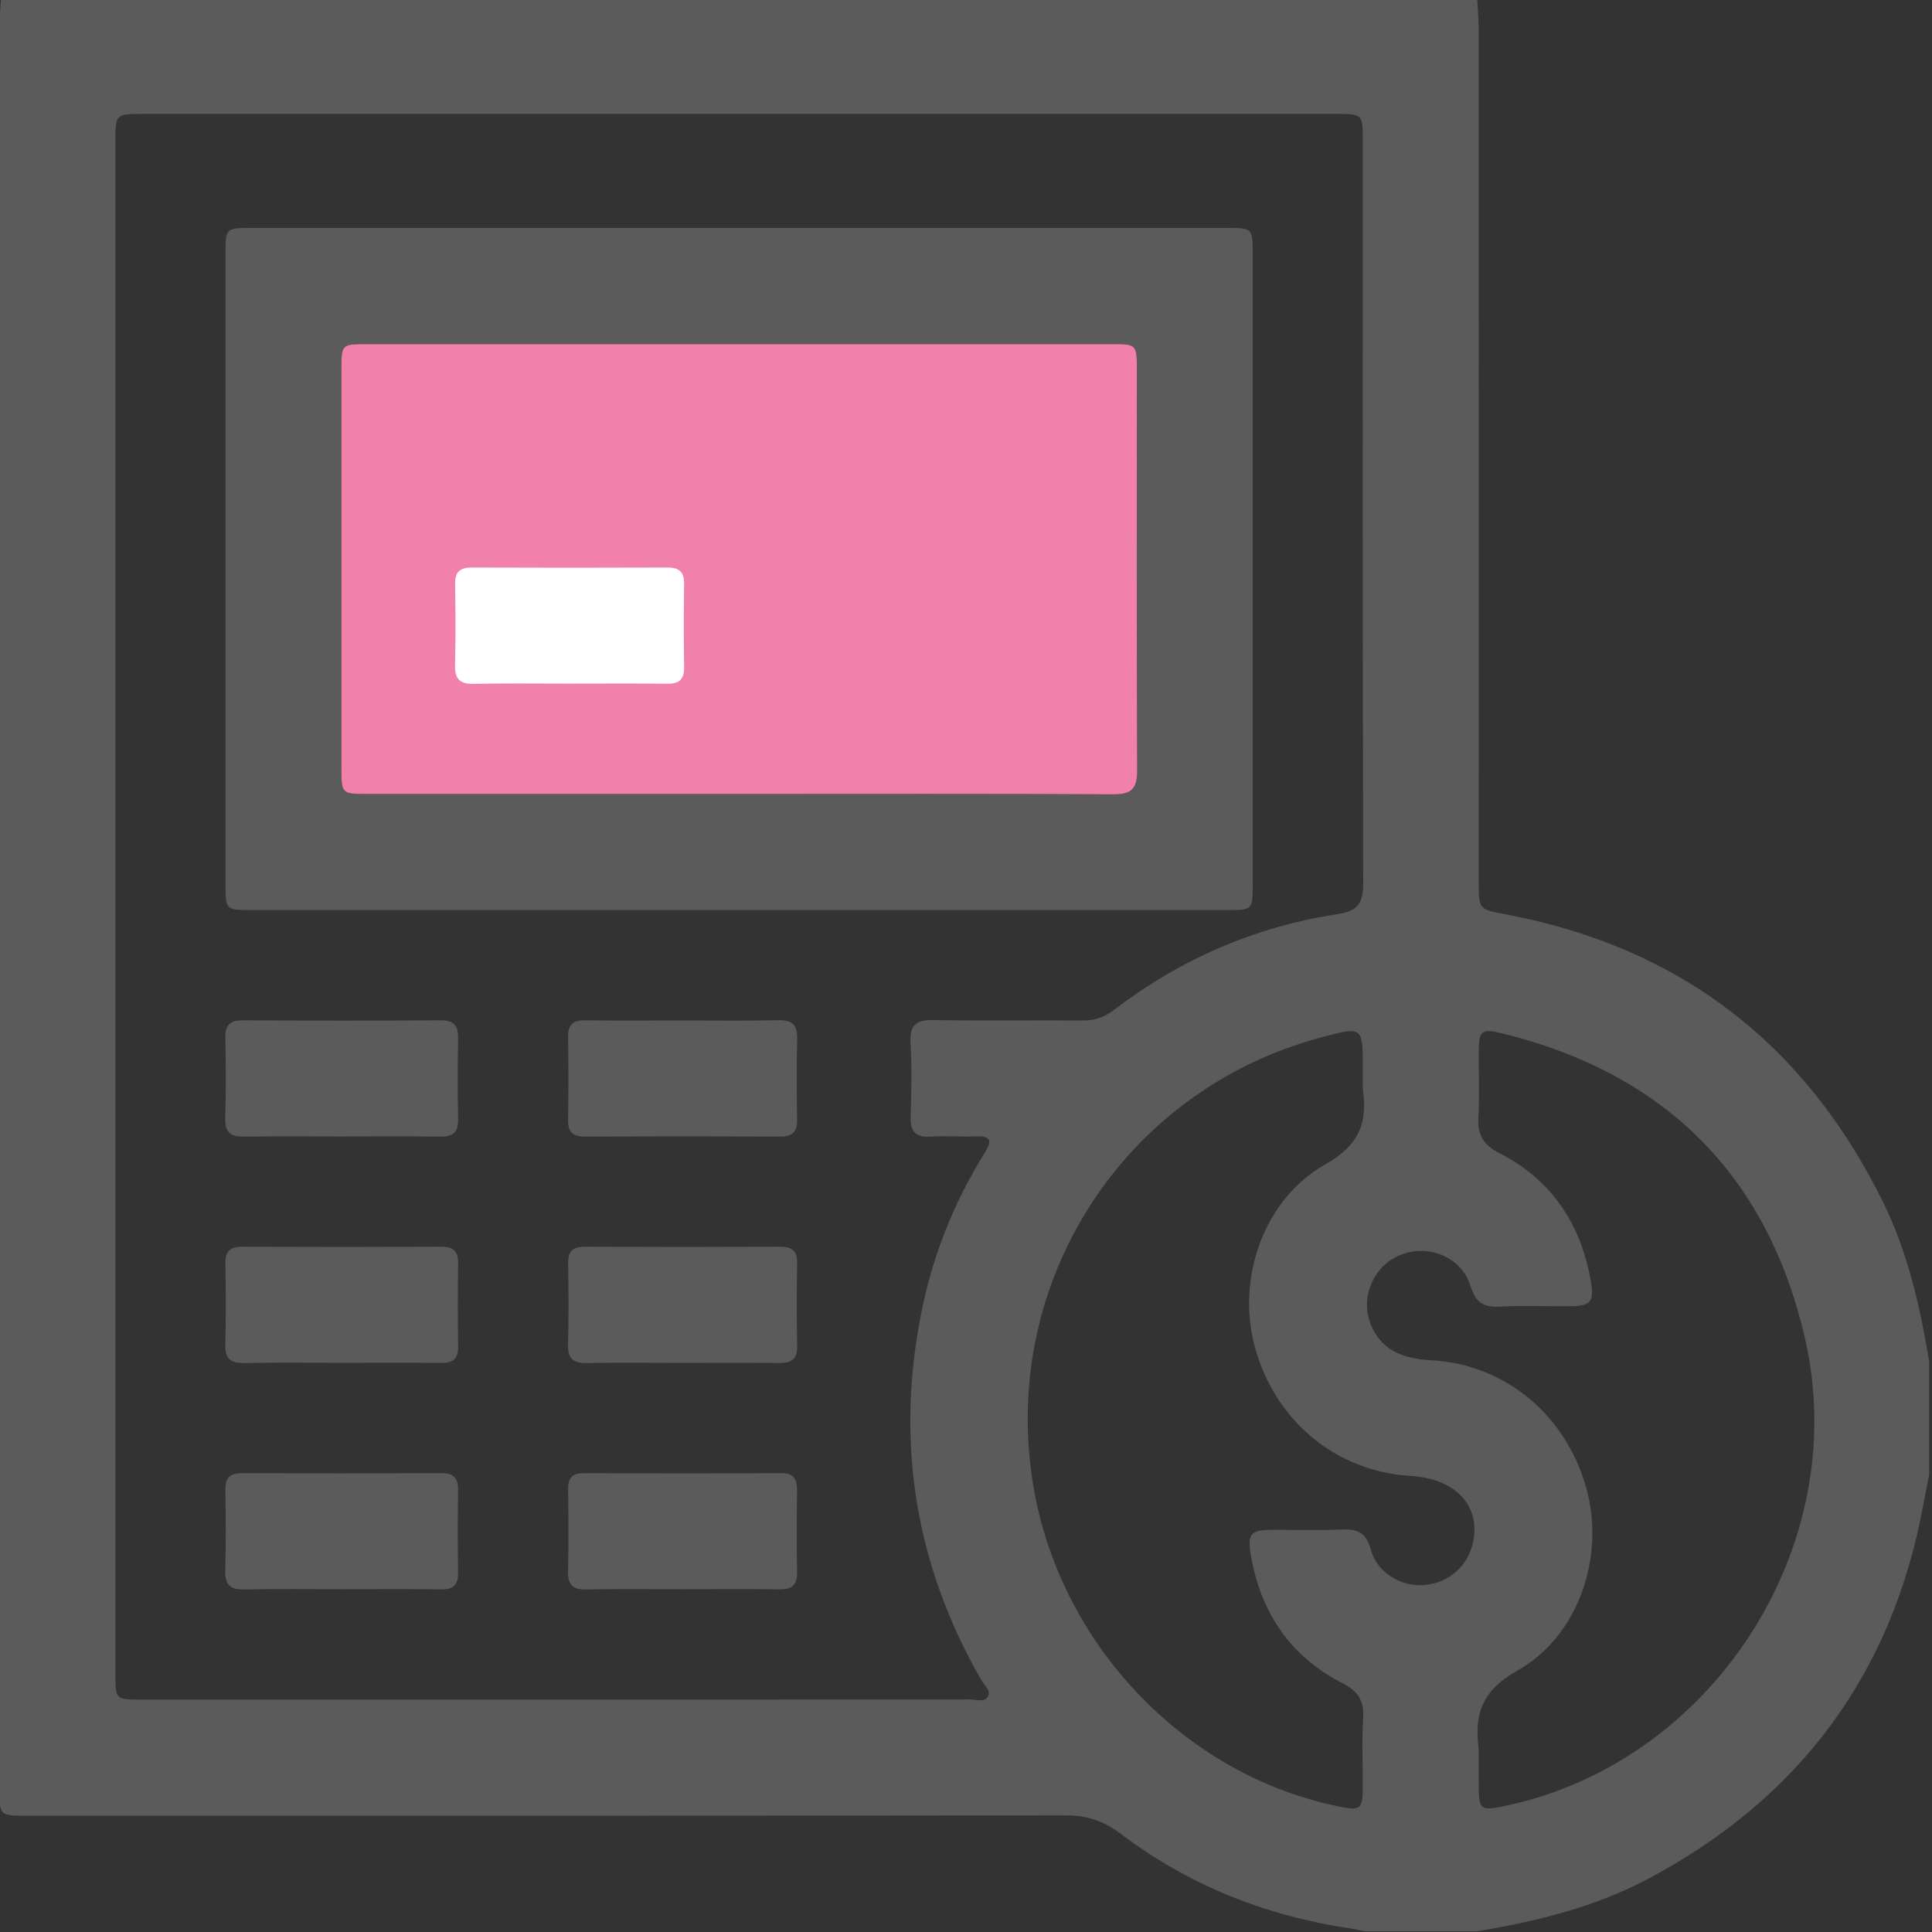
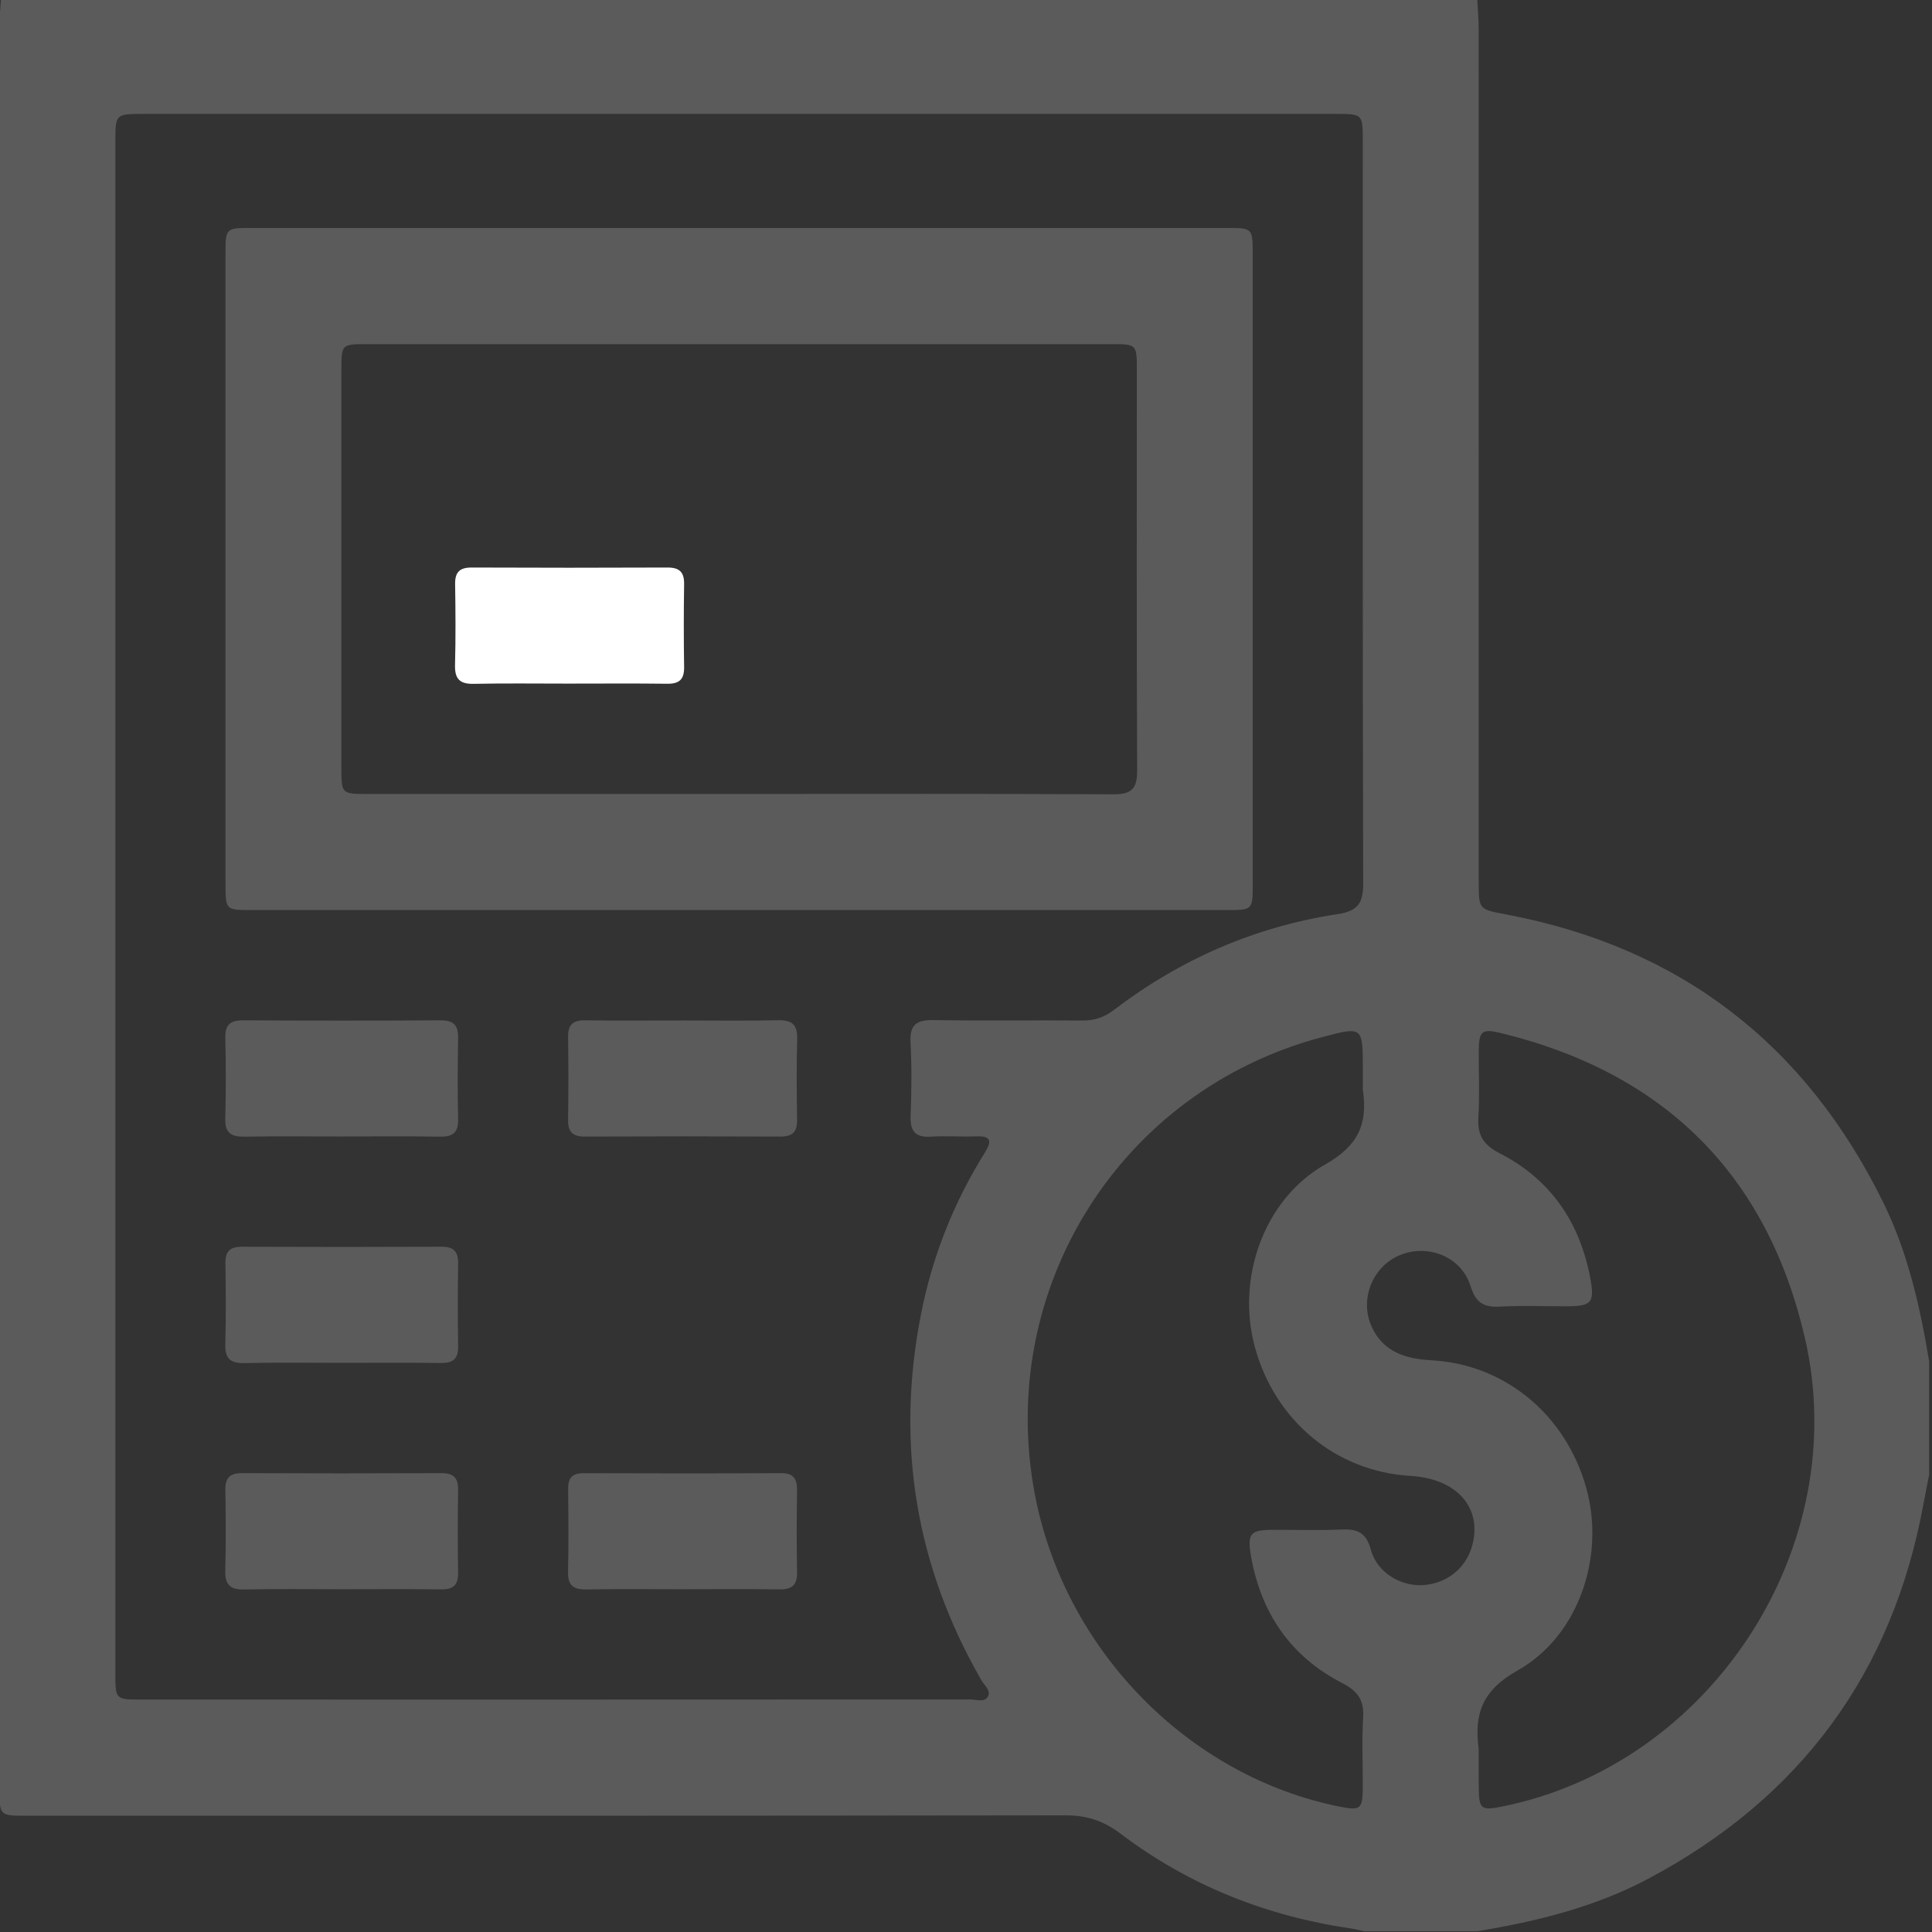
<svg xmlns="http://www.w3.org/2000/svg" width="512" height="512" viewBox="0 0 512 512" fill="none">
  <rect x="0" y="0" width="512" height="512" fill="#333333" stroke="none" />
  <g clip-path="url(#clip0_154_756)">
    <g clip-path="url(#clip1_154_756)">
      <path d="M511.248 360.8C511.248 370.8 511.248 380.8 511.248 390.8C510.736 393.413 510.211 396.013 509.723 398.625C501.498 443.5 477.061 476.438 436.948 497.813C422.698 505.413 407.261 509.188 391.473 511.8C381.498 511.8 371.511 511.8 361.536 511.8C360.411 511.563 359.286 511.25 358.136 511.088C335.661 507.813 315.123 499.688 296.986 485.963C292.473 482.55 288.048 481.075 282.398 481.088C190.61 481.225 98.823 481.188 7.048 481.188C-0.115 481.188 -0.115 481.163 -0.14 474.088C-0.14 473.588 -0.14 473.088 -0.14 472.588C-0.14 317.313 -0.14 162.038 -0.127 6.763C-0.127 4.438 0.11 2.125 0.248 -0.2C130.66 -0.2 261.073 -0.2 391.486 -0.2C391.611 2.45 391.861 5.113 391.861 7.763C391.886 83.05 391.873 158.35 391.873 233.638C391.873 241.175 391.923 240.963 399.361 242.375C445.336 251.113 478.498 276.75 499.123 318.75C505.636 332.038 508.848 346.313 511.248 360.8ZM30.573 240.1C30.573 307.913 30.573 375.738 30.573 443.55C30.573 450.3 30.66 450.4 37.148 450.4C110.485 450.413 183.823 450.413 257.161 450.375C258.736 450.375 260.886 451.238 261.798 449.625C262.711 448.025 260.848 446.625 260.061 445.25C242.648 414.975 237.348 382.663 244.048 348.413C247.048 333.075 252.711 318.7 261.011 305.438C262.973 302.3 262.573 301 258.661 301.15C254.673 301.3 250.661 300.963 246.698 301.225C242.486 301.5 241.173 299.713 241.323 295.688C241.561 289.2 241.648 282.675 241.298 276.2C241.048 271.438 243.011 270.263 247.398 270.338C260.536 270.55 273.673 270.35 286.811 270.45C289.973 270.475 292.573 269.638 295.086 267.725C312.748 254.25 332.536 245.588 354.498 242.25C359.623 241.475 361.273 239.538 361.261 234.275C361.086 168.625 361.148 102.975 361.148 37.325C361.148 30.2 361.136 30.188 353.848 30.188C248.586 30.188 143.31 30.188 38.048 30.188C30.585 30.188 30.573 30.2 30.573 37.663C30.573 105.138 30.573 172.625 30.573 240.1ZM361.161 288.263C361.161 286.6 361.161 284.925 361.161 283.263C361.161 271.975 361.161 271.975 350.148 274.913C296.836 289.138 263.961 341.525 274.223 395.875C282.011 437.125 314.886 470.8 355.148 478.8C360.536 479.875 361.111 479.413 361.148 473.675C361.186 467.513 360.873 461.338 361.248 455.188C361.536 450.513 359.811 448.15 355.623 445.988C342.023 438.975 334.161 427.463 331.536 412.413C330.498 406.425 331.361 405.463 337.036 405.425C343.186 405.375 349.348 405.625 355.486 405.338C359.686 405.15 362.061 406.088 363.298 410.7C364.961 416.888 371.536 420.65 377.636 420.038C384.136 419.388 389.098 414.925 390.411 408.55C392.386 398.938 385.586 391.813 373.773 391.125C354.048 389.975 337.823 376.5 332.523 356.875C327.661 338.888 334.786 317.875 351.198 308.588C360.098 303.55 362.498 297.725 361.161 288.75C361.136 288.6 361.161 288.425 361.161 288.263ZM391.873 463.925C391.873 467.263 391.836 470.588 391.886 473.925C391.948 479.438 392.536 479.875 398.123 478.738C453.548 467.588 491.161 409.925 478.298 354.488C468.261 311.213 440.961 284.288 397.773 273.775C392.673 272.538 391.923 273.25 391.886 278.513C391.836 284.338 392.148 290.188 391.786 296C391.486 300.763 393.048 303.388 397.486 305.663C410.923 312.55 418.711 323.963 421.448 338.775C422.636 345.2 421.761 346.15 415.411 346.175C409.423 346.2 403.423 345.938 397.461 346.263C393.148 346.5 391.073 345.225 389.698 340.8C387.298 333.038 378.411 329.525 370.948 332.638C363.786 335.625 360.261 344.225 363.436 351.413C366.473 358.275 372.436 360.113 379.336 360.488C398.811 361.538 414.948 374.913 420.373 394.313C425.398 412.275 418.536 433.488 402.123 442.725C392.736 448.013 390.673 454.225 391.848 463.413C391.886 463.6 391.873 463.763 391.873 463.925Z" fill="#5B5B5C" />
      <path d="M195.873 60.413C238.948 60.413 282.023 60.413 325.098 60.413C331.948 60.413 331.973 60.45 331.986 67.325C331.998 122.975 331.998 178.638 331.986 234.288C331.986 241.138 331.948 241.175 325.086 241.175C238.935 241.188 152.785 241.188 66.648 241.175C59.798 241.175 59.773 241.138 59.76 234.263C59.748 178.613 59.748 122.95 59.76 67.3C59.76 60.45 59.798 60.413 66.66 60.413C109.735 60.413 152.798 60.413 195.873 60.413ZM195.36 210.413C228.61 210.413 261.848 210.325 295.098 210.5C299.961 210.525 301.386 208.925 301.361 204.15C301.198 168.675 301.273 133.2 301.273 97.725C301.273 91.35 301.123 91.2 294.873 91.2C228.885 91.188 162.885 91.188 96.898 91.2C90.61 91.2 90.485 91.338 90.473 97.713C90.46 133.025 90.46 168.338 90.473 203.638C90.473 210.288 90.598 210.413 97.123 210.413C129.86 210.413 162.61 210.413 195.36 210.413Z" fill="#5B5B5C" />
-       <path d="M195.36 210.413C228.61 210.413 261.848 210.325 295.098 210.5C299.961 210.525 301.386 208.925 301.361 204.15C301.198 168.675 301.273 133.2 301.273 97.725C301.273 91.35 301.123 91.2 294.873 91.2C228.885 91.188 162.885 91.188 96.898 91.2C90.61 91.2 90.485 91.338 90.473 97.713C90.46 133.025 90.46 168.338 90.473 203.638C90.473 210.288 90.598 210.413 97.123 210.413H195.36Z" fill="#F180AB" />
      <path d="M90.247 301.175C81.772 301.175 73.297 301.088 64.822 301.225C61.36 301.288 59.585 300.338 59.697 296.475C59.897 289.325 59.872 282.15 59.71 275C59.635 271.488 61.122 270.375 64.46 270.4C81.91 270.488 99.36 270.5 116.797 270.4C120.285 270.375 121.472 271.775 121.41 275.15C121.272 282.313 121.247 289.475 121.41 296.625C121.485 300.138 119.997 301.275 116.66 301.225C107.872 301.088 99.06 301.175 90.247 301.175Z" fill="#5B5B5C" />
      <path d="M90.56 361.162C81.923 361.162 73.273 361.05 64.635 361.225C60.973 361.3 59.61 359.925 59.71 356.275C59.898 349.125 59.848 341.962 59.735 334.8C59.685 331.587 60.998 330.387 64.173 330.4C81.785 330.475 99.398 330.475 117.01 330.4C120.198 330.387 121.46 331.637 121.41 334.825C121.298 342.15 121.298 349.475 121.41 356.8C121.46 360.012 120.148 361.237 116.973 361.2C108.173 361.087 99.36 361.162 90.56 361.162Z" fill="#5B5B5C" />
      <path d="M90.573 421.162C81.936 421.162 73.286 421.05 64.648 421.225C61.011 421.3 59.611 419.962 59.698 416.287C59.886 409.137 59.836 401.975 59.723 394.812C59.673 391.612 60.961 390.387 64.136 390.4C81.748 390.475 99.361 390.475 116.973 390.4C120.148 390.387 121.448 391.6 121.398 394.812C121.286 402.137 121.286 409.462 121.398 416.787C121.448 419.987 120.161 421.237 116.986 421.2C108.186 421.087 99.386 421.162 90.573 421.162Z" fill="#5B5B5C" />
      <path d="M181.398 270.437C189.711 270.437 198.023 270.55 206.323 270.375C209.973 270.3 211.361 271.65 211.261 275.313C211.073 282.463 211.123 289.625 211.236 296.788C211.286 300 209.986 301.212 206.811 301.2C189.536 301.125 172.248 301.125 154.961 301.2C151.773 301.212 150.498 299.988 150.548 296.788C150.661 289.463 150.661 282.137 150.548 274.812C150.498 271.6 151.798 270.363 154.973 270.4C163.786 270.513 172.586 270.437 181.398 270.437Z" fill="#5B5B5C" />
-       <path d="M180.473 361.175C172.161 361.175 163.848 361.063 155.548 361.225C151.986 361.288 150.436 360.112 150.536 356.362C150.723 349.212 150.673 342.05 150.561 334.888C150.511 331.75 151.661 330.388 154.911 330.4C172.186 330.475 189.473 330.475 206.761 330.4C209.873 330.388 211.311 331.475 211.248 334.738C211.123 342.063 211.098 349.387 211.261 356.712C211.336 360.325 209.636 361.25 206.398 361.213C197.748 361.1 189.111 361.175 180.473 361.175Z" fill="#5B5B5C" />
      <path d="M180.661 421.162C172.186 421.162 163.711 421.075 155.236 421.212C151.836 421.262 150.461 420.012 150.536 416.55C150.699 409.225 150.649 401.9 150.561 394.575C150.524 391.612 151.736 390.4 154.699 390.412C172.149 390.475 189.599 390.487 207.036 390.4C210.436 390.387 211.261 392.05 211.224 395.037C211.124 402.2 211.086 409.362 211.236 416.512C211.311 419.937 210.011 421.262 206.574 421.2C197.949 421.075 189.299 421.162 180.661 421.162Z" fill="#5B5B5C" />
      <path d="M150.448 181.163C142.136 181.163 133.823 181.05 125.523 181.225C121.873 181.3 120.498 179.95 120.586 176.275C120.773 169.125 120.723 161.963 120.611 154.8C120.561 151.588 121.861 150.375 125.036 150.4C142.311 150.475 159.598 150.475 176.886 150.4C180.073 150.388 181.348 151.625 181.298 154.813C181.186 162.138 181.186 169.463 181.298 176.788C181.348 180 180.048 181.238 176.873 181.2C168.061 181.088 159.261 181.163 150.448 181.163Z" fill="white" />
    </g>
  </g>
  <defs>
    <clipPath id="clip0_154_756">
      <rect width="512" height="512" fill="white" />
    </clipPath>
    <clipPath id="clip1_154_756">
      <rect width="511.388" height="512" fill="white" transform="translate(-0.139 -0.2)" />
    </clipPath>
  </defs>
</svg>